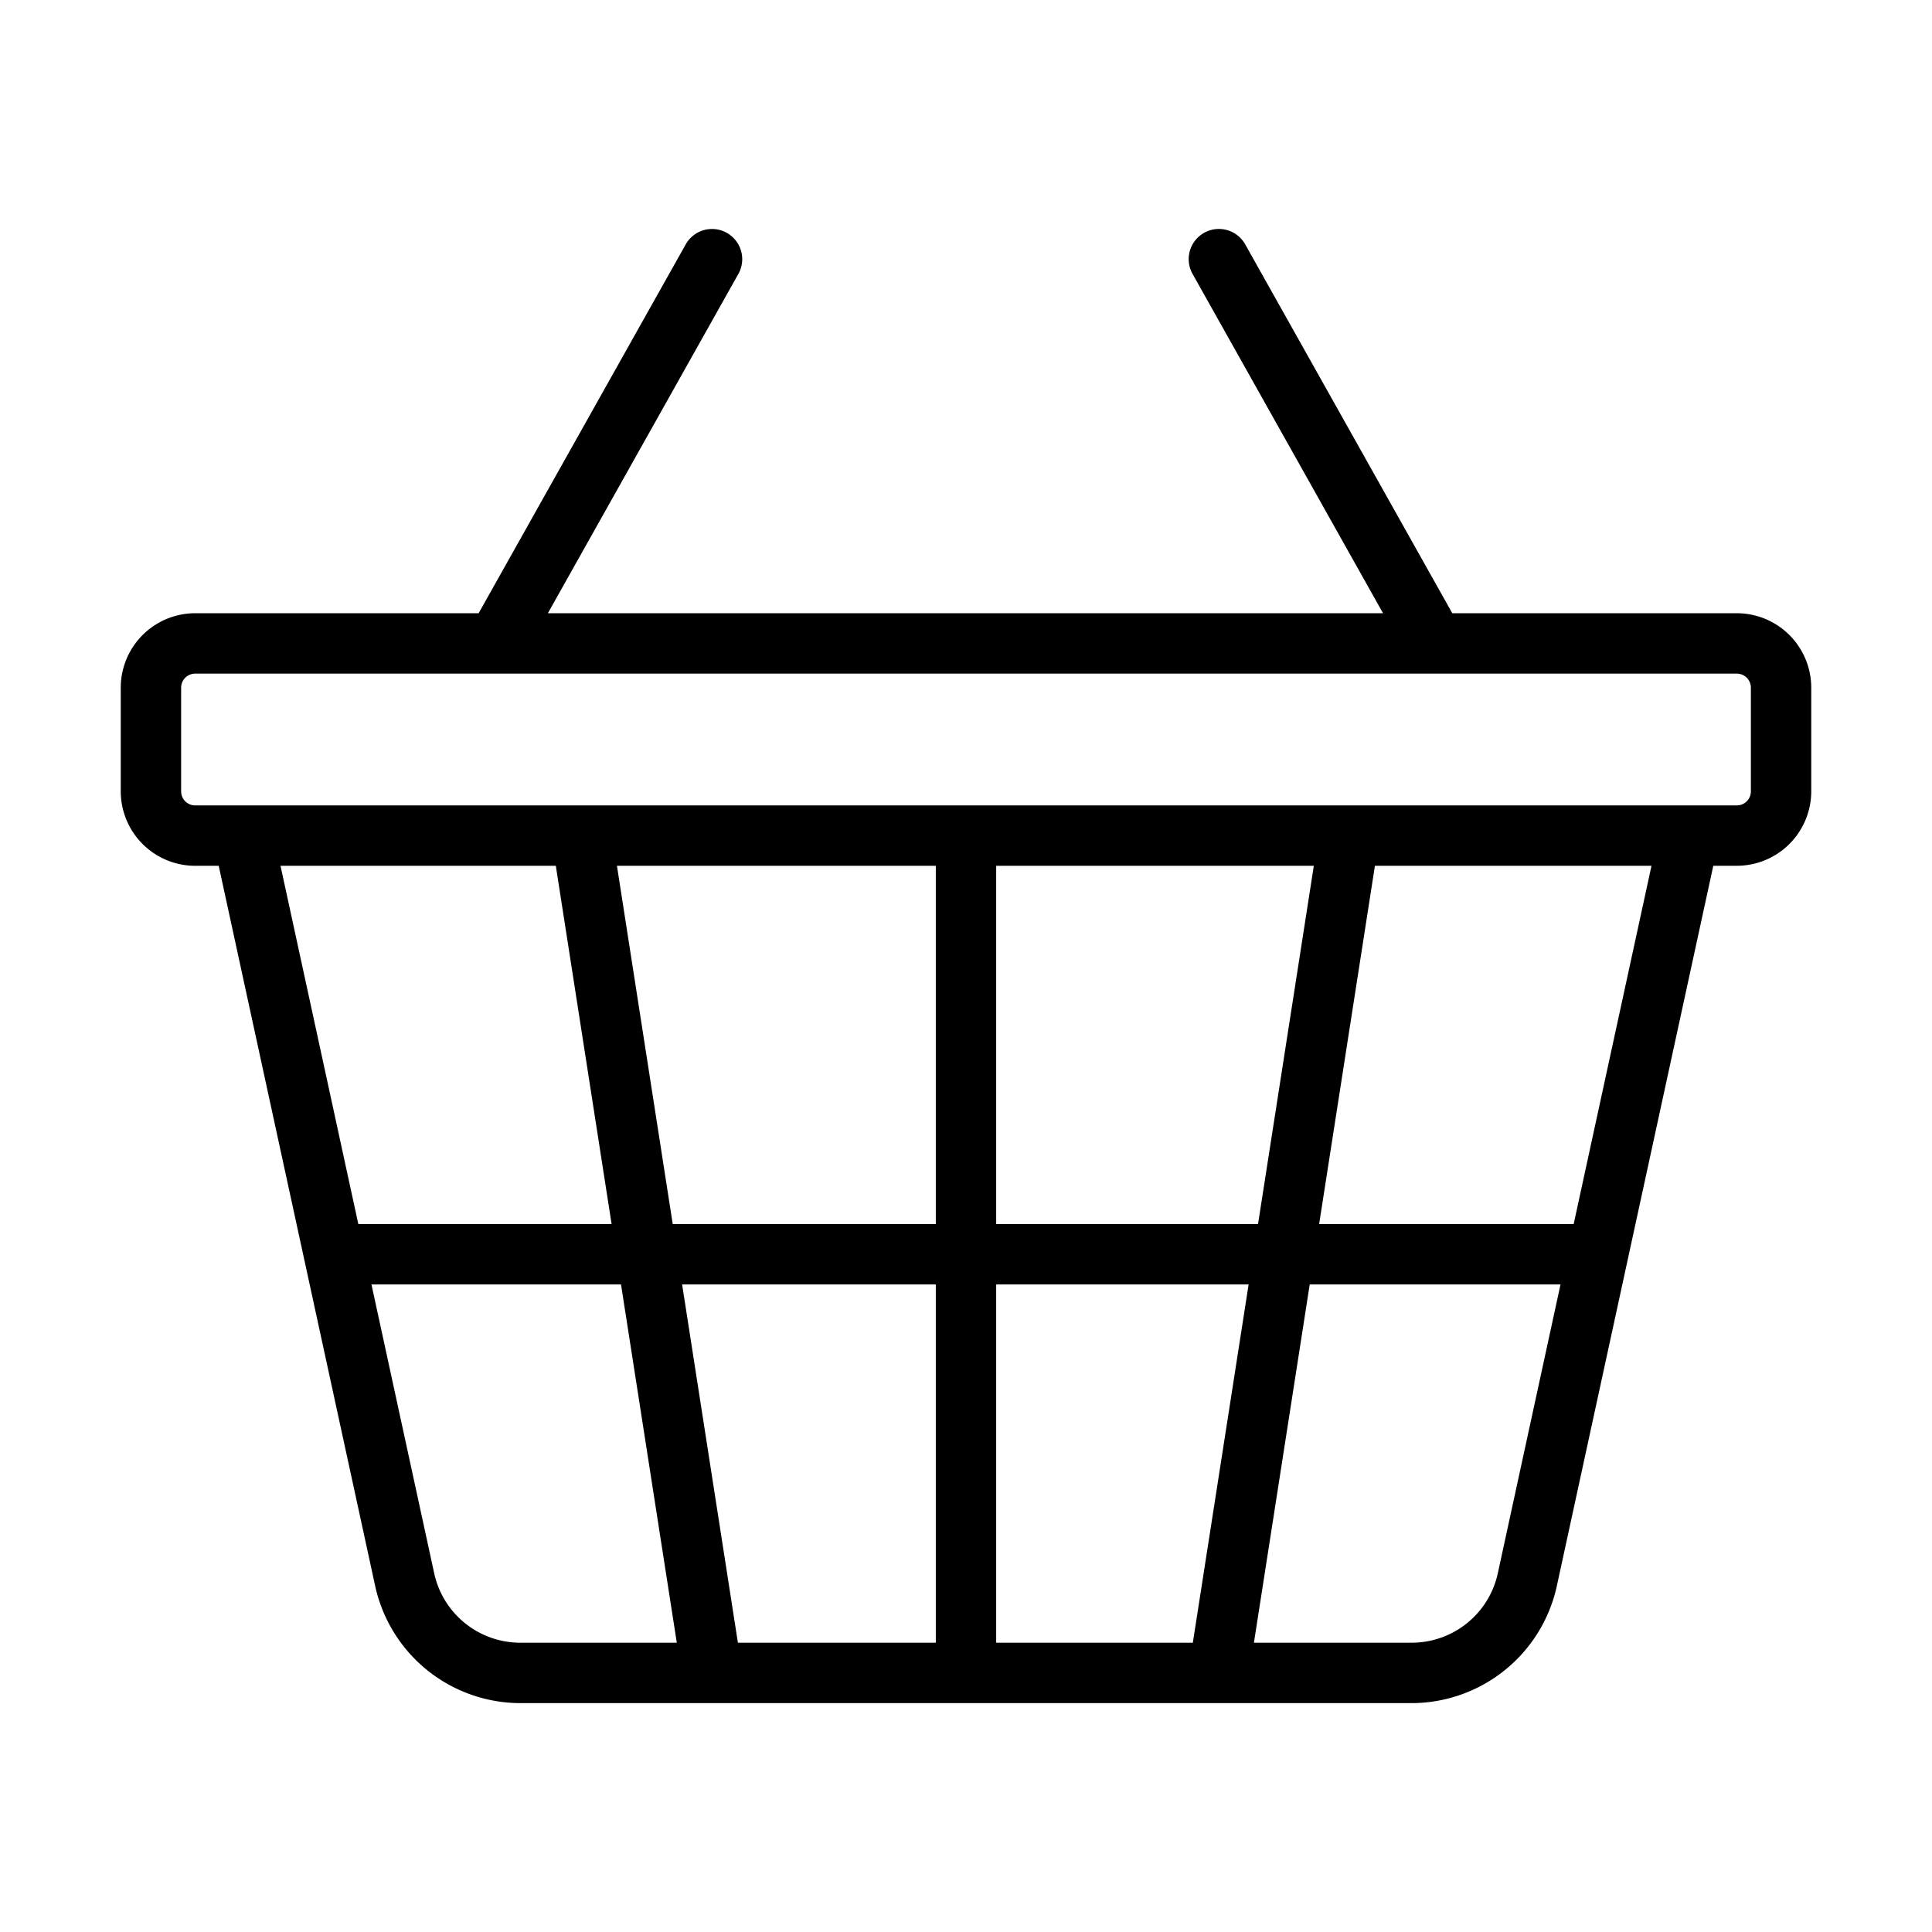
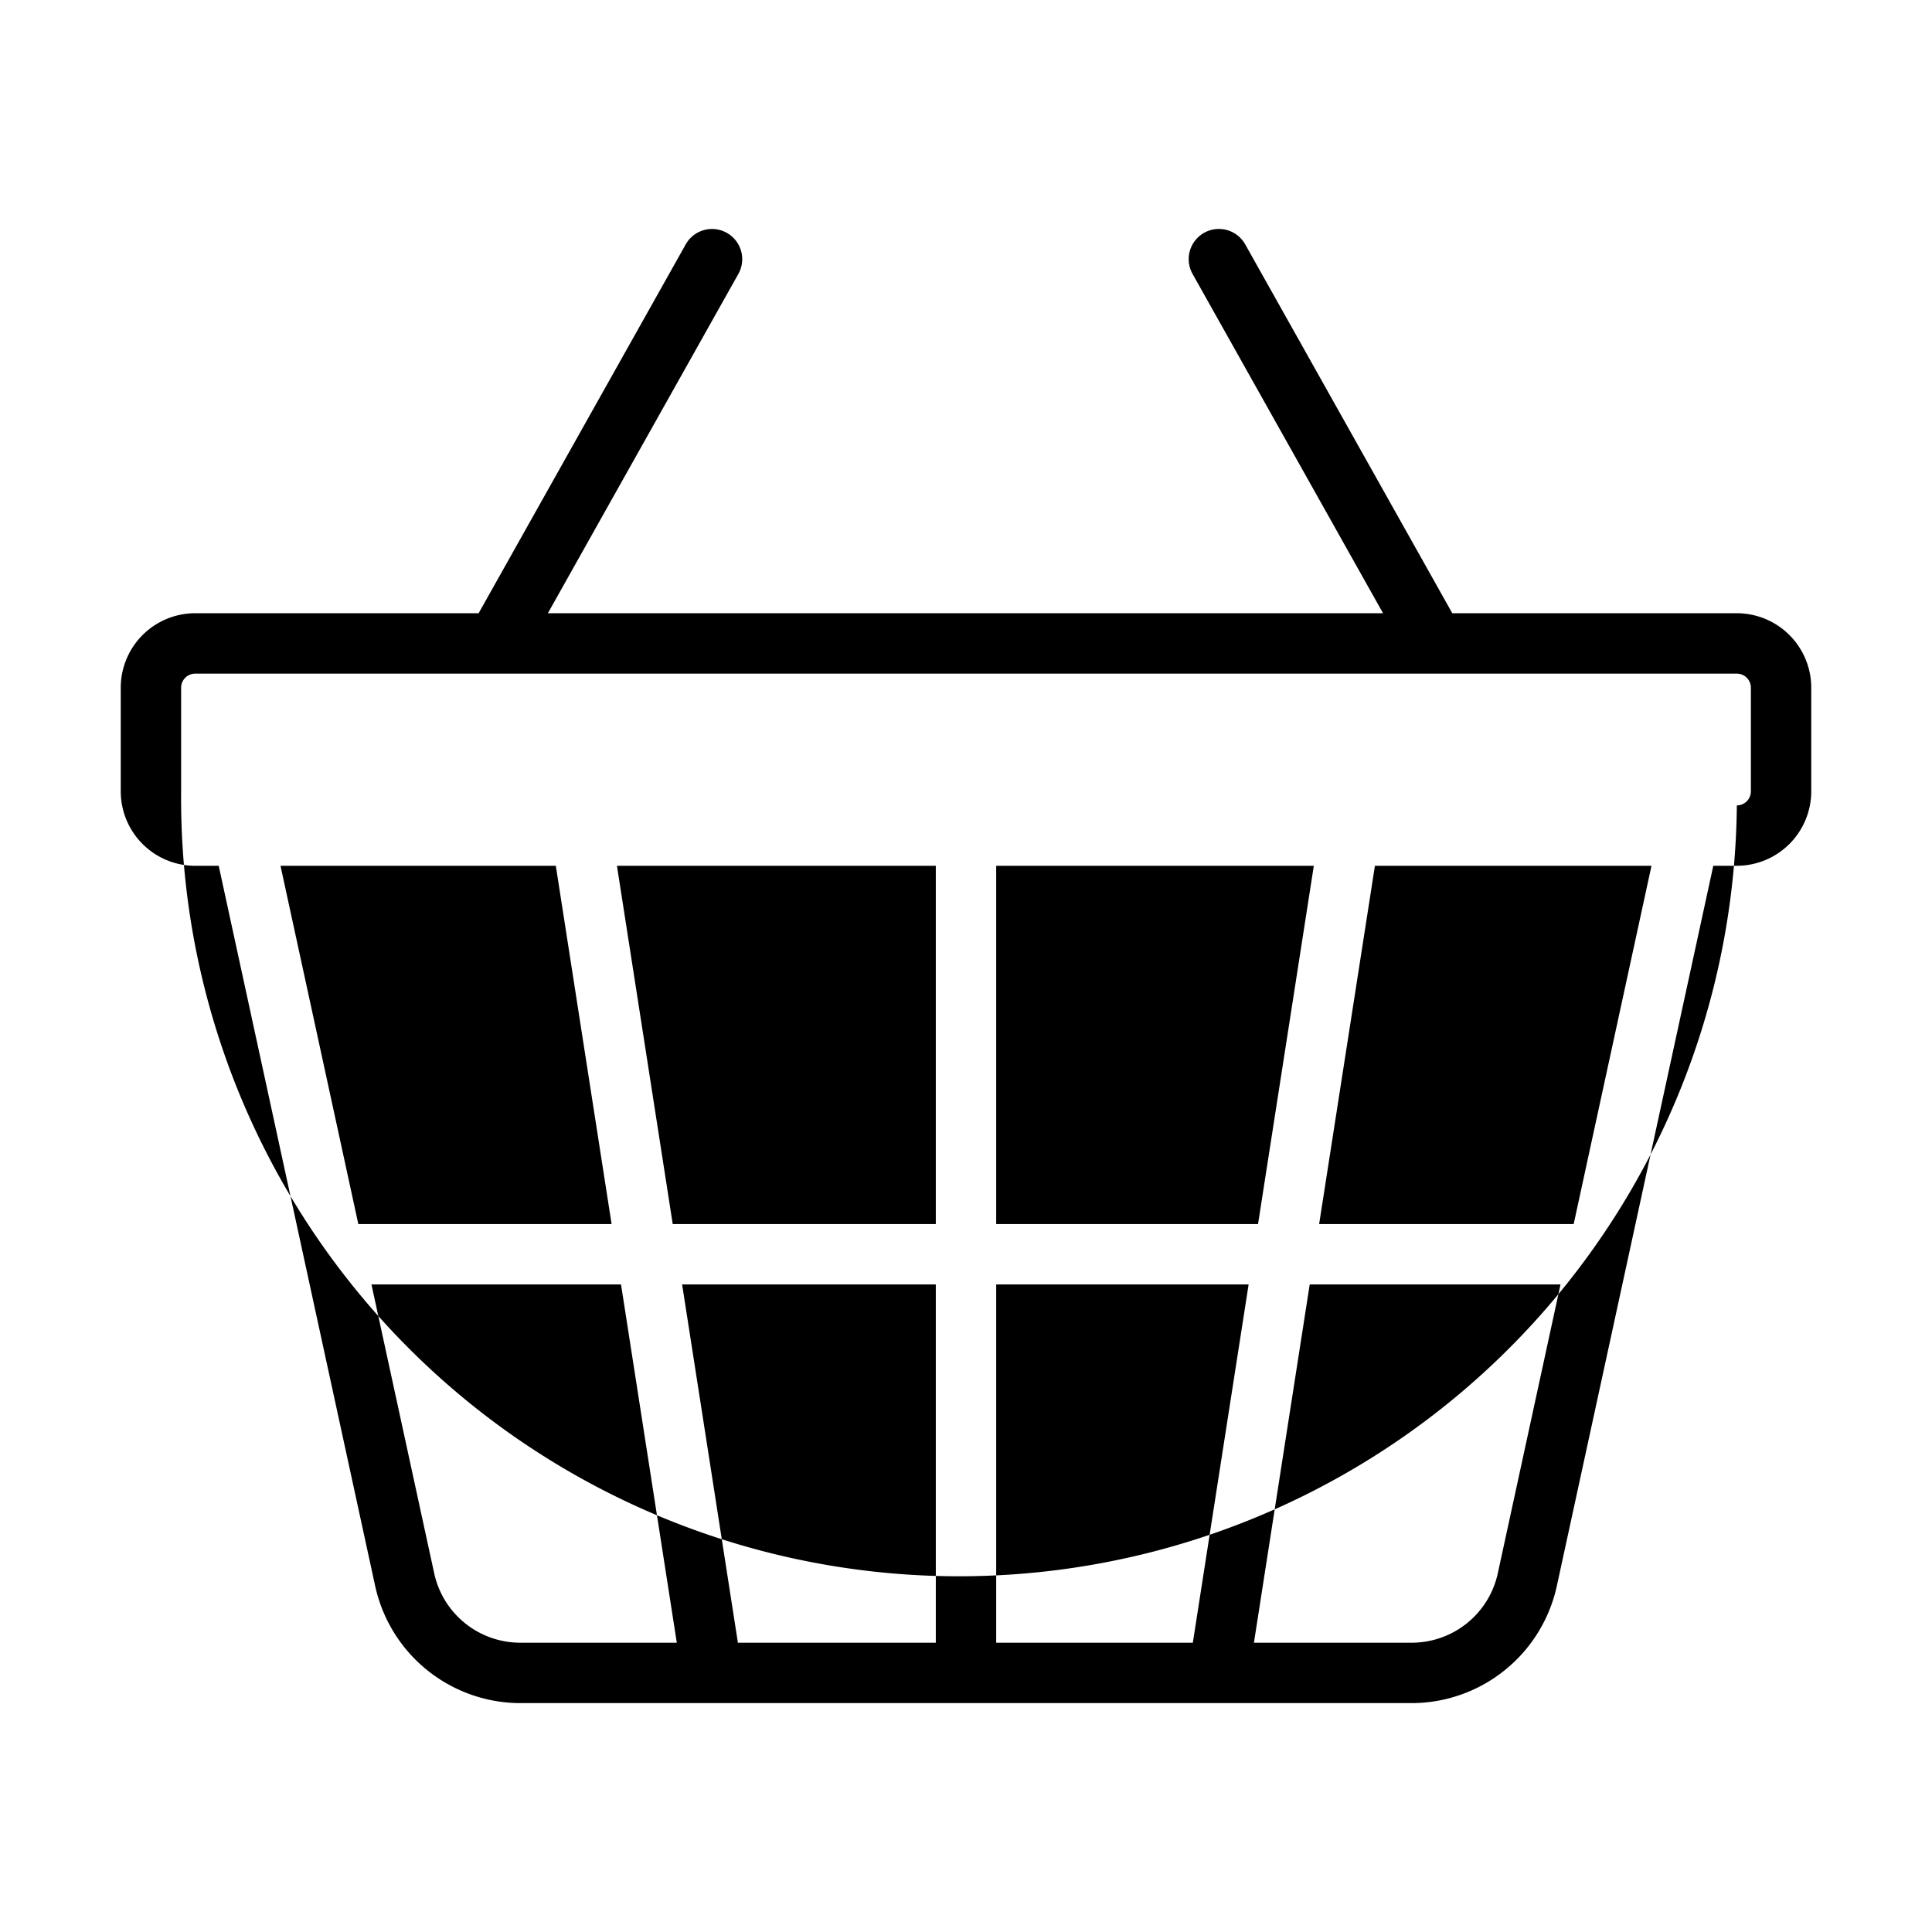
<svg xmlns="http://www.w3.org/2000/svg" id="line" viewBox="0 0 64 64" width="512" height="512">
-   <path d="M57.535,20.314H48.109l-6.861-12.221a1,1,0,0,0-1.744.979L45.815,20.314H18.149L24.46,9.073a1,1,0,0,0-1.744-.979L15.855,20.314H6.465A2.468,2.468,0,0,0,4,22.78v3.436a2.468,2.468,0,0,0,2.465,2.465H7.245l5.187,23.875a4.931,4.931,0,0,0,4.791,3.862H46.777a4.931,4.931,0,0,0,4.791-3.862L56.755,28.68h.78A2.468,2.468,0,0,0,60,26.215V22.78A2.468,2.468,0,0,0,57.535,20.314ZM43.522,28.68,41.674,40.549H33V28.68ZM33,42.549h8.362L39.514,54.417H33ZM31,54.417H24.444L22.596,42.549H31Zm0-13.868H22.285L20.437,28.68H31ZM18.412,28.68l1.848,11.869H11.87L9.292,28.68Zm-4.026,23.45-2.081-9.581h8.267L22.42,54.417H17.223A2.92,2.92,0,0,1,14.386,52.13Zm35.228,0A2.92,2.92,0,0,1,46.777,54.417H41.538l1.848-11.868h8.308Zm2.516-11.581H43.698l1.848-11.869H54.708ZM58,26.215a.465.465,0,0,1-.465.465H6.465A.465.465,0,0,1,6,26.215V22.78a.466.466,0,0,1,.465-.465H57.535A.466.466,0,0,1,58,22.78Z" />
+   <path d="M57.535,20.314H48.109l-6.861-12.221a1,1,0,0,0-1.744.979L45.815,20.314H18.149L24.46,9.073a1,1,0,0,0-1.744-.979L15.855,20.314H6.465A2.468,2.468,0,0,0,4,22.78v3.436a2.468,2.468,0,0,0,2.465,2.465H7.245l5.187,23.875a4.931,4.931,0,0,0,4.791,3.862H46.777a4.931,4.931,0,0,0,4.791-3.862L56.755,28.68h.78A2.468,2.468,0,0,0,60,26.215V22.78A2.468,2.468,0,0,0,57.535,20.314ZM43.522,28.68,41.674,40.549H33V28.68ZM33,42.549h8.362L39.514,54.417H33ZM31,54.417H24.444L22.596,42.549H31Zm0-13.868H22.285L20.437,28.68H31ZM18.412,28.68l1.848,11.869H11.87L9.292,28.68Zm-4.026,23.45-2.081-9.581h8.267L22.42,54.417H17.223A2.92,2.92,0,0,1,14.386,52.13Zm35.228,0A2.92,2.92,0,0,1,46.777,54.417H41.538l1.848-11.868h8.308Zm2.516-11.581H43.698l1.848-11.869H54.708ZM58,26.215a.465.465,0,0,1-.465.465A.465.465,0,0,1,6,26.215V22.78a.466.466,0,0,1,.465-.465H57.535A.466.466,0,0,1,58,22.78Z" />
</svg>